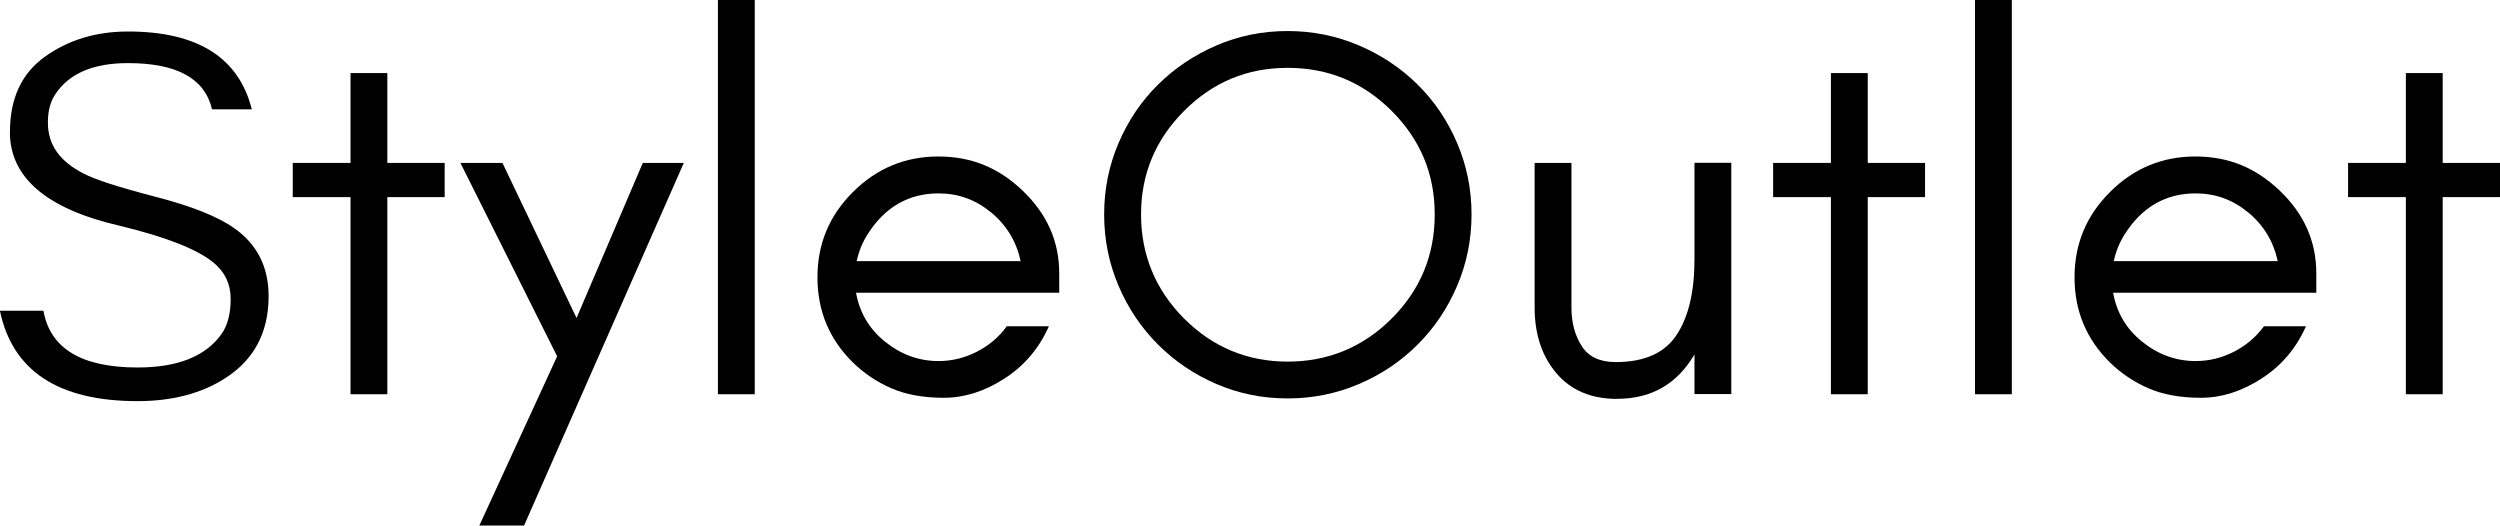
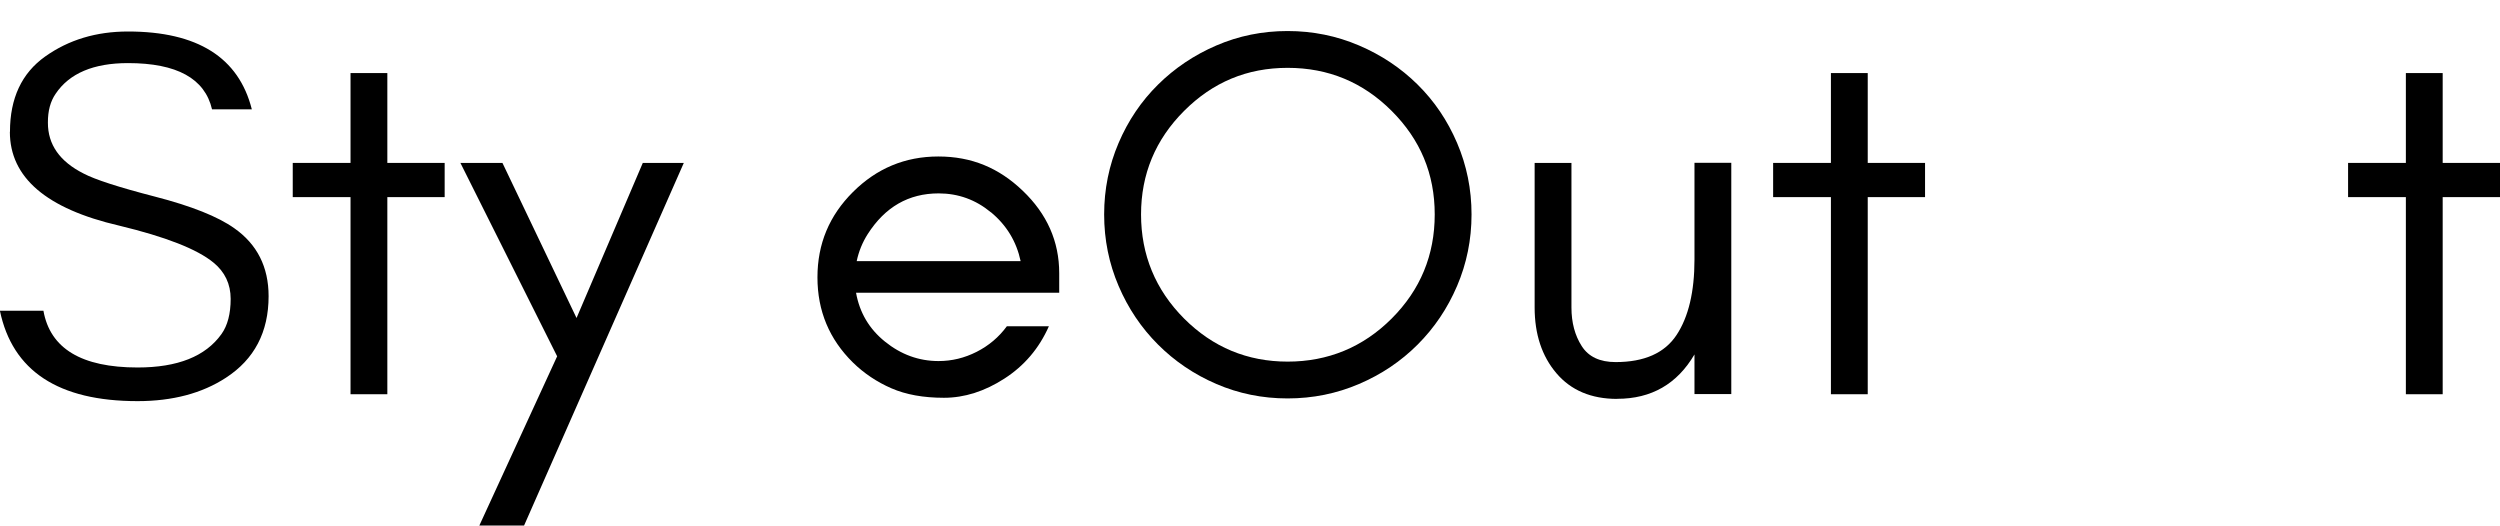
<svg xmlns="http://www.w3.org/2000/svg" id="Layer_1" data-name="Layer 1" viewBox="0 0 268.24 56.39">
  <defs>
    <style>
      .cls-1 {
        stroke-width: 0px;
      }
    </style>
  </defs>
  <path class="cls-1" d="m1.07,14.14c0-3.6,1.26-6.29,3.78-8.08s5.48-2.68,8.88-2.68c7.46,0,11.88,2.78,13.29,8.35h-4.27c-.77-3.31-3.77-4.96-9.02-4.96-3.7,0-6.29,1.1-7.76,3.29-.56.81-.84,1.84-.83,3.1-.01,2.35,1.27,4.17,3.83,5.46,1.21.64,3.76,1.47,7.67,2.48,3.91,1.01,6.74,2.14,8.5,3.39,2.45,1.72,3.68,4.16,3.68,7.29,0,3.85-1.53,6.77-4.58,8.75-2.56,1.67-5.72,2.51-9.48,2.51-8.49,0-13.42-3.23-14.77-9.7h4.67c.72,4.06,4.09,6.09,10.11,6.09,4.29,0,7.28-1.19,8.99-3.58.66-.92.99-2.19.99-3.78s-.62-2.9-1.85-3.9c-1.77-1.45-5.14-2.76-10.11-3.96-7.82-1.81-11.73-5.17-11.73-10.06Z" />
  <path class="cls-1" d="m31.41,17.48h6.2V7.84h3.95v9.64h6.15v3.67h-6.15v21.15h-3.95v-21.15h-6.2v-3.67Z" />
  <path class="cls-1" d="m51.43,56.39l8.35-18.16-10.38-20.75h4.51l7.95,16.64,7.11-16.64h4.4l-17.14,38.91h-4.79Z" />
-   <path class="cls-1" d="m77.03,42.3V0h3.95v42.3h-3.95Z" />
  <path class="cls-1" d="m113.68,31.41h-21.83c.38,2.13,1.41,3.88,3.1,5.24,1.72,1.39,3.64,2.09,5.75,2.09,1.43,0,2.79-.33,4.09-.99,1.3-.66,2.38-1.57,3.24-2.74h4.51c-1.05,2.37-2.64,4.24-4.77,5.61-2.12,1.37-4.29,2.06-6.49,2.06s-4.08-.34-5.64-1.02-2.93-1.6-4.12-2.76c-2.54-2.5-3.81-5.54-3.81-9.14s1.27-6.63,3.81-9.16,5.59-3.81,9.16-3.81,6.49,1.22,9.05,3.67c2.61,2.49,3.92,5.44,3.92,8.85v2.09Zm-7.36-8.63c-1.63-1.35-3.5-2.03-5.61-2.03-3.22,0-5.75,1.46-7.61,4.37-.56.88-.96,1.85-1.18,2.9h17.59c-.45-2.11-1.51-3.86-3.19-5.25Z" />
  <path class="cls-1" d="m156.34,30.68c-1.03,2.41-2.44,4.5-4.23,6.29-1.79,1.79-3.88,3.2-6.29,4.23-2.41,1.03-4.96,1.55-7.67,1.55s-5.25-.52-7.64-1.55c-2.39-1.03-4.47-2.44-6.26-4.23-1.79-1.79-3.2-3.88-4.23-6.29-1.03-2.41-1.55-4.96-1.55-7.67s.52-5.26,1.55-7.67c1.03-2.41,2.44-4.49,4.23-6.26,1.79-1.77,3.87-3.17,6.26-4.2s4.93-1.55,7.64-1.55,5.26.52,7.67,1.55c2.41,1.03,4.5,2.43,6.29,4.2,1.79,1.77,3.2,3.85,4.23,6.26,1.03,2.41,1.55,4.96,1.55,7.67s-.52,5.26-1.55,7.67Zm-7.02-18.78c-3.08-3.08-6.8-4.62-11.16-4.62s-8.03,1.54-11.11,4.62-4.62,6.79-4.62,11.11,1.54,8.08,4.62,11.17c3.08,3.08,6.79,4.62,11.11,4.62s8.08-1.54,11.16-4.62,4.62-6.81,4.62-11.17-1.54-8.03-4.62-11.11Z" />
  <path class="cls-1" d="m173.51,42.8c-2.78,0-4.95-.92-6.51-2.75-1.56-1.83-2.34-4.19-2.34-7.06v-15.51h3.95v15.51c0,1.62.37,3,1.1,4.14.73,1.15,1.95,1.72,3.64,1.72,3.08,0,5.26-.97,6.54-2.91,1.28-1.94,1.92-4.64,1.92-8.09v-10.38h3.95v24.81h-3.95v-4.25c-1.86,3.17-4.62,4.76-8.29,4.76Z" />
  <path class="cls-1" d="m190.25,17.48h6.2V7.84h3.95v9.64h6.15v3.67h-6.15v21.15h-3.95v-21.15h-6.2v-3.67Z" />
-   <path class="cls-1" d="m211.91,42.3V0h3.95v42.3h-3.95Z" />
-   <path class="cls-1" d="m248.56,31.41h-21.83c.38,2.13,1.41,3.88,3.1,5.24,1.72,1.39,3.64,2.09,5.75,2.09,1.43,0,2.79-.33,4.09-.99,1.3-.66,2.38-1.57,3.24-2.74h4.51c-1.05,2.37-2.64,4.24-4.77,5.61-2.12,1.37-4.29,2.06-6.49,2.06s-4.08-.34-5.64-1.02-2.93-1.6-4.12-2.76c-2.54-2.5-3.81-5.54-3.81-9.14s1.27-6.63,3.81-9.16c2.54-2.54,5.59-3.81,9.16-3.81s6.49,1.22,9.05,3.67c2.61,2.49,3.92,5.44,3.92,8.85v2.09Zm-7.36-8.63c-1.63-1.35-3.5-2.03-5.61-2.03-3.22,0-5.75,1.46-7.61,4.37-.56.88-.96,1.85-1.18,2.9h17.59c-.45-2.11-1.51-3.86-3.19-5.25Z" />
  <path class="cls-1" d="m251.94,17.48h6.2V7.84h3.95v9.64h6.15v3.67h-6.15v21.15h-3.95v-21.15h-6.2v-3.67Z" />
</svg>